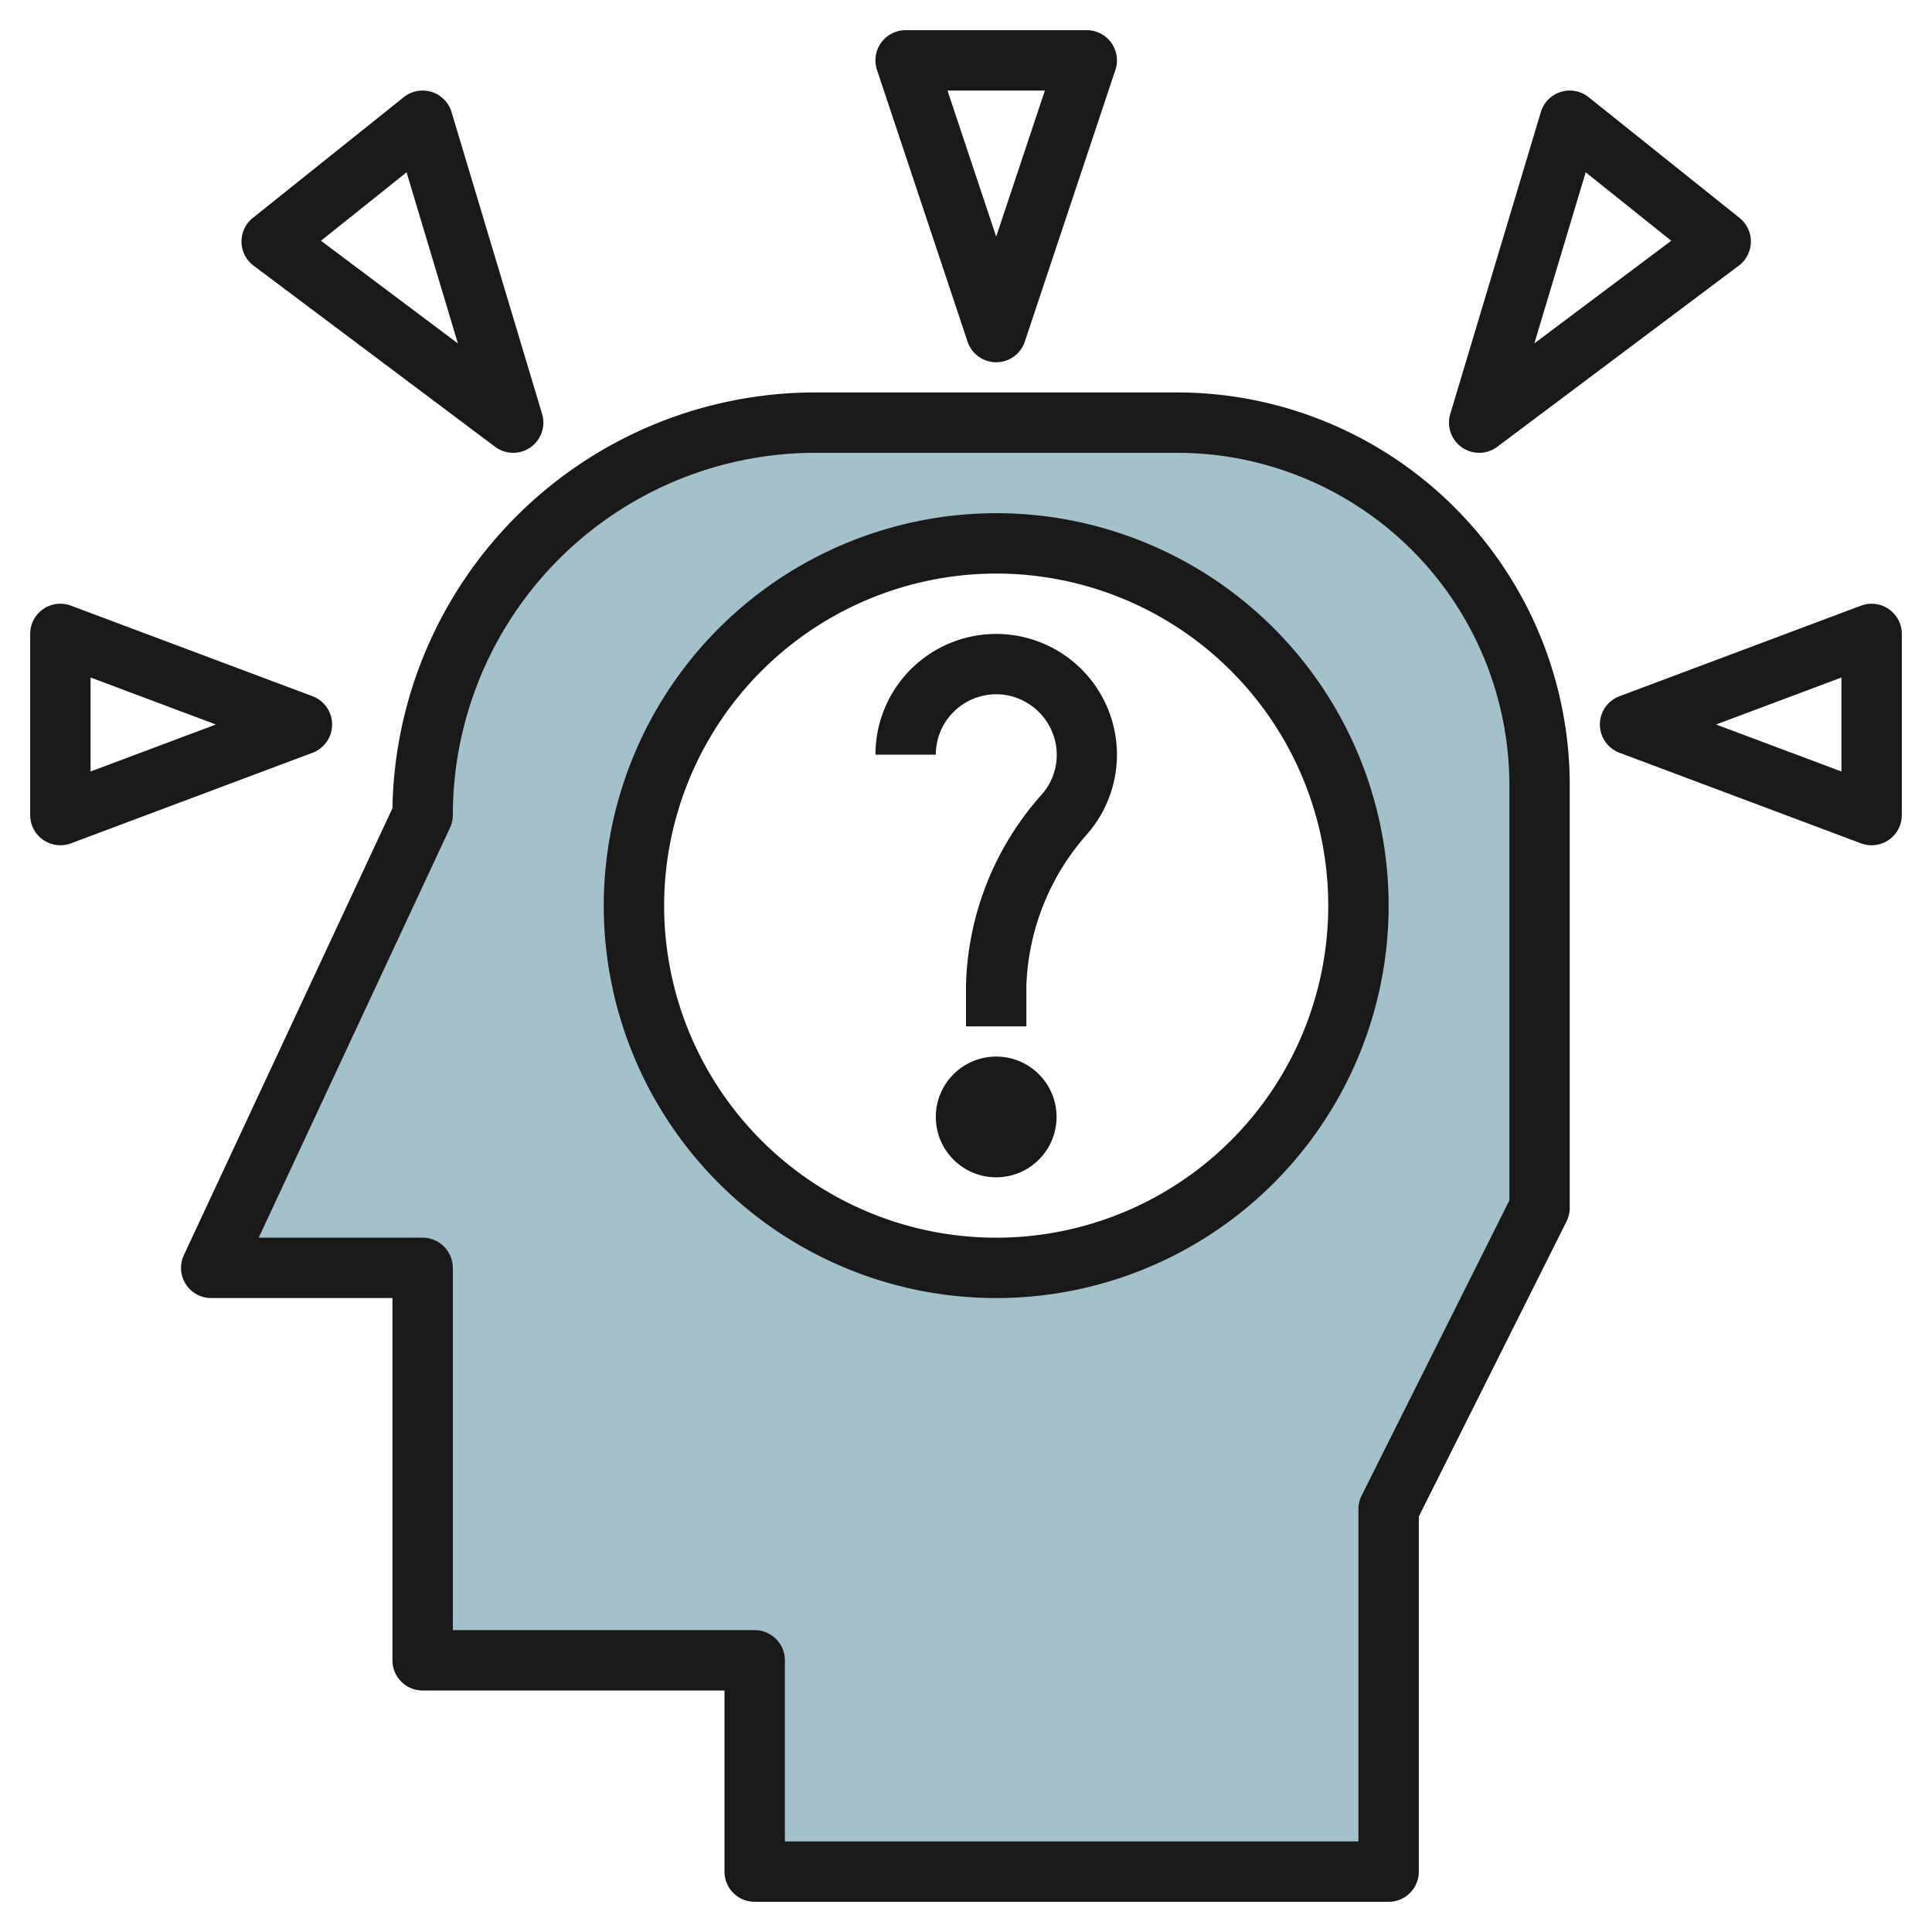
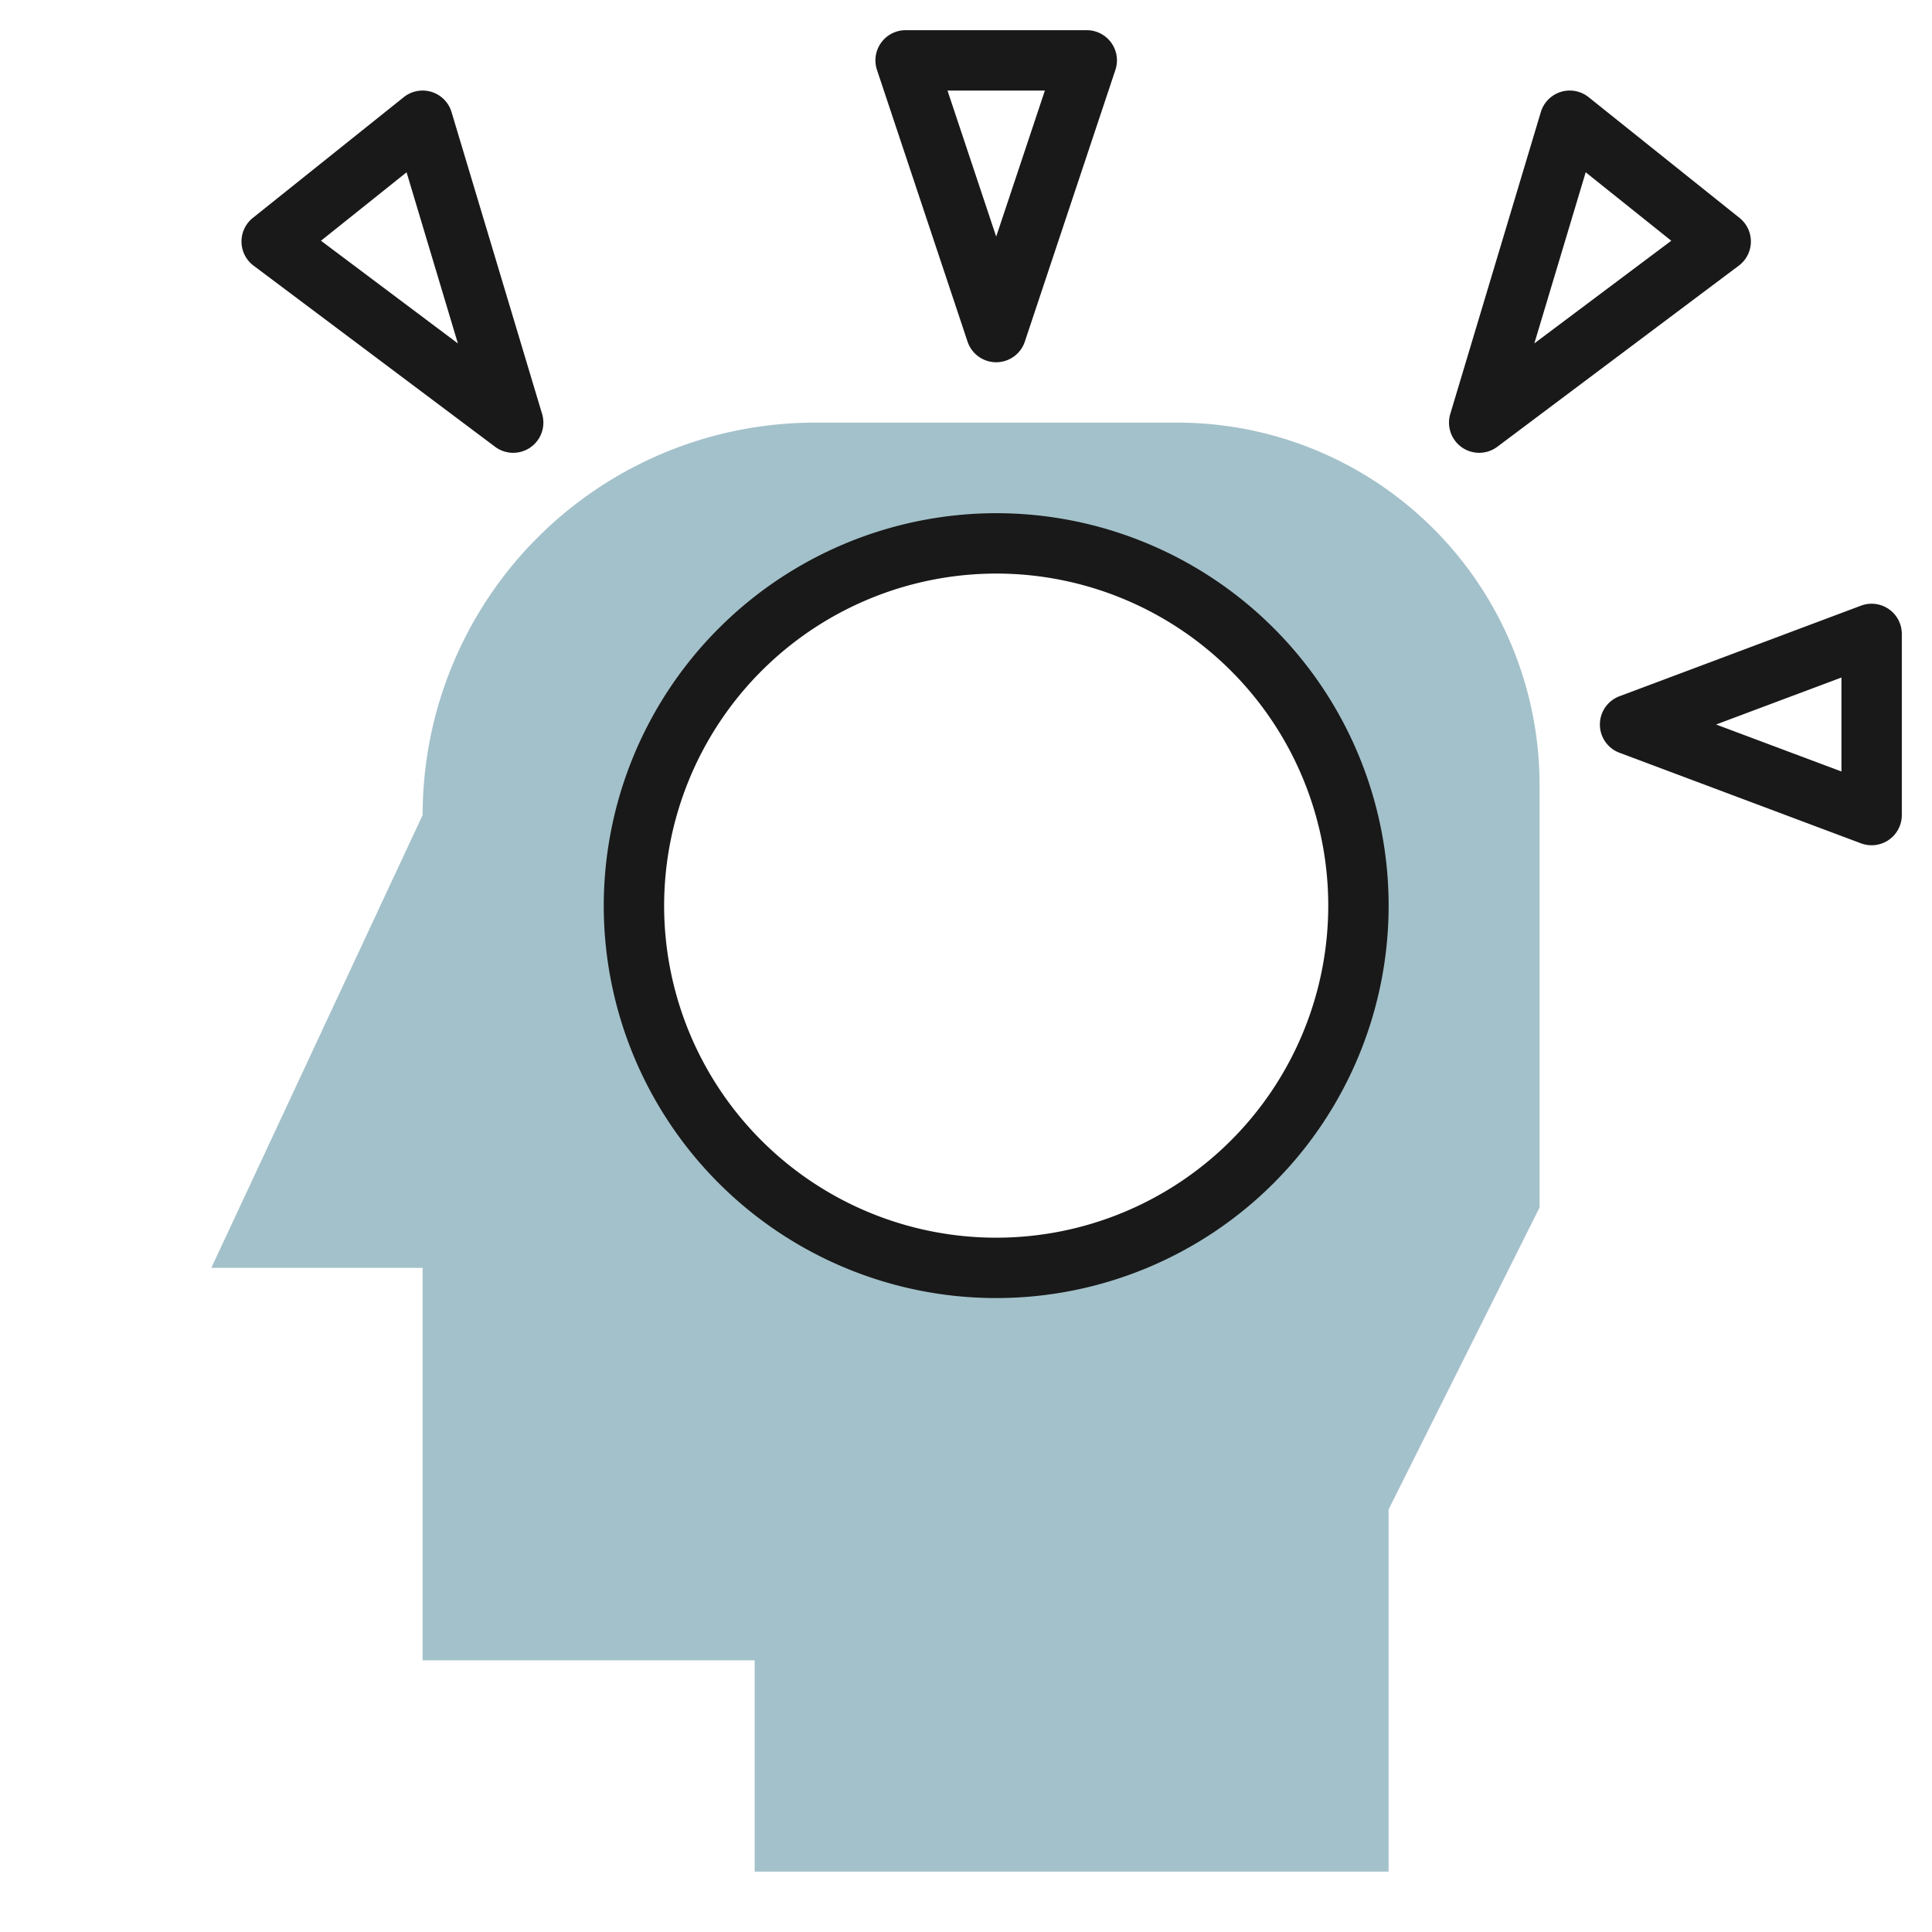
<svg xmlns="http://www.w3.org/2000/svg" id="Layer_3" height="512" viewBox="0 0 64 64" width="512" data-name="Layer 3">
  <path d="m39 14h-12a13 13 0 0 0 -13 13l-7 15h7v13h11v7h21v-12l5-10v-14a12 12 0 0 0 -12-12zm-6 28a12 12 0 1 1 12-12 12 12 0 0 1 -12 12z" fill="#a3c1ca" />
  <g fill="#191919">
-     <path d="m13 26.774-6.908 14.8a1 1 0 0 0 .908 1.426h6v12a1 1 0 0 0 1 1h10v6a1 1 0 0 0 1 1h21a1 1 0 0 0 1-1v-11.764l4.9-9.789a1 1 0 0 0 .1-.447v-14a13.015 13.015 0 0 0 -13-13h-12a14.016 14.016 0 0 0 -14 13.774zm37-.774v13.764l-4.9 9.789a1 1 0 0 0 -.1.447v11h-19v-6a1 1 0 0 0 -1-1h-10v-12a1 1 0 0 0 -1-1h-5.43l6.336-13.577a1 1 0 0 0 .094-.423 12.013 12.013 0 0 1 12-12h12a11.013 11.013 0 0 1 11 11z" />
    <path d="m20 30a13 13 0 1 0 13-13 13.015 13.015 0 0 0 -13 13zm13-11a11 11 0 1 1 -11 11 11.013 11.013 0 0 1 11-11z" />
    <path d="m33 12a1 1 0 0 0 .949-.684l3-9a1 1 0 0 0 -.949-1.316h-6a1 1 0 0 0 -.949 1.316l3 9a1 1 0 0 0 .949.684zm1.613-9-1.613 4.838-1.613-4.838z" />
    <path d="m48.428 14.82a1 1 0 0 0 1.172-.02l8-6a1 1 0 0 0 .025-1.581l-5-4a1 1 0 0 0 -1.583.494l-3 10a1 1 0 0 0 .386 1.107zm4.1-9.113 2.835 2.268-4.536 3.4z" />
    <path d="m17.572 14.82a1 1 0 0 0 .386-1.107l-3-10a1 1 0 0 0 -1.583-.494l-5 4a1 1 0 0 0 .025 1.581l8 6a1 1 0 0 0 1.172.02zm-6.939-6.845 2.835-2.268 1.7 5.67z" />
-     <path d="m31.715 23.467a2 2 0 0 1 1.656-.434 2.022 2.022 0 0 1 1.6 1.6 1.989 1.989 0 0 1 -.441 1.663 9.842 9.842 0 0 0 -2.53 6.343v1.361h2v-1.361a7.982 7.982 0 0 1 2.052-5.053 4 4 0 1 0 -7.052-2.586h2a2 2 0 0 1 .715-1.533z" />
-     <circle cx="33" cy="37" r="2" />
    <path d="m62.57 20.178a1 1 0 0 0 -.921-.115l-8 3a1 1 0 0 0 0 1.874l8 3a1.016 1.016 0 0 0 .351.063 1 1 0 0 0 1-1v-6a1 1 0 0 0 -.43-.822zm-1.57 5.379-4.152-1.557 4.152-1.557z" />
-     <path d="m1.43 27.822a1.006 1.006 0 0 0 .57.178 1.016 1.016 0 0 0 .351-.063l8-3a1 1 0 0 0 0-1.874l-8-3a1 1 0 0 0 -1.351.937v6a1 1 0 0 0 .43.822zm1.57-5.379 4.152 1.557-4.152 1.557z" />
  </g>
</svg>